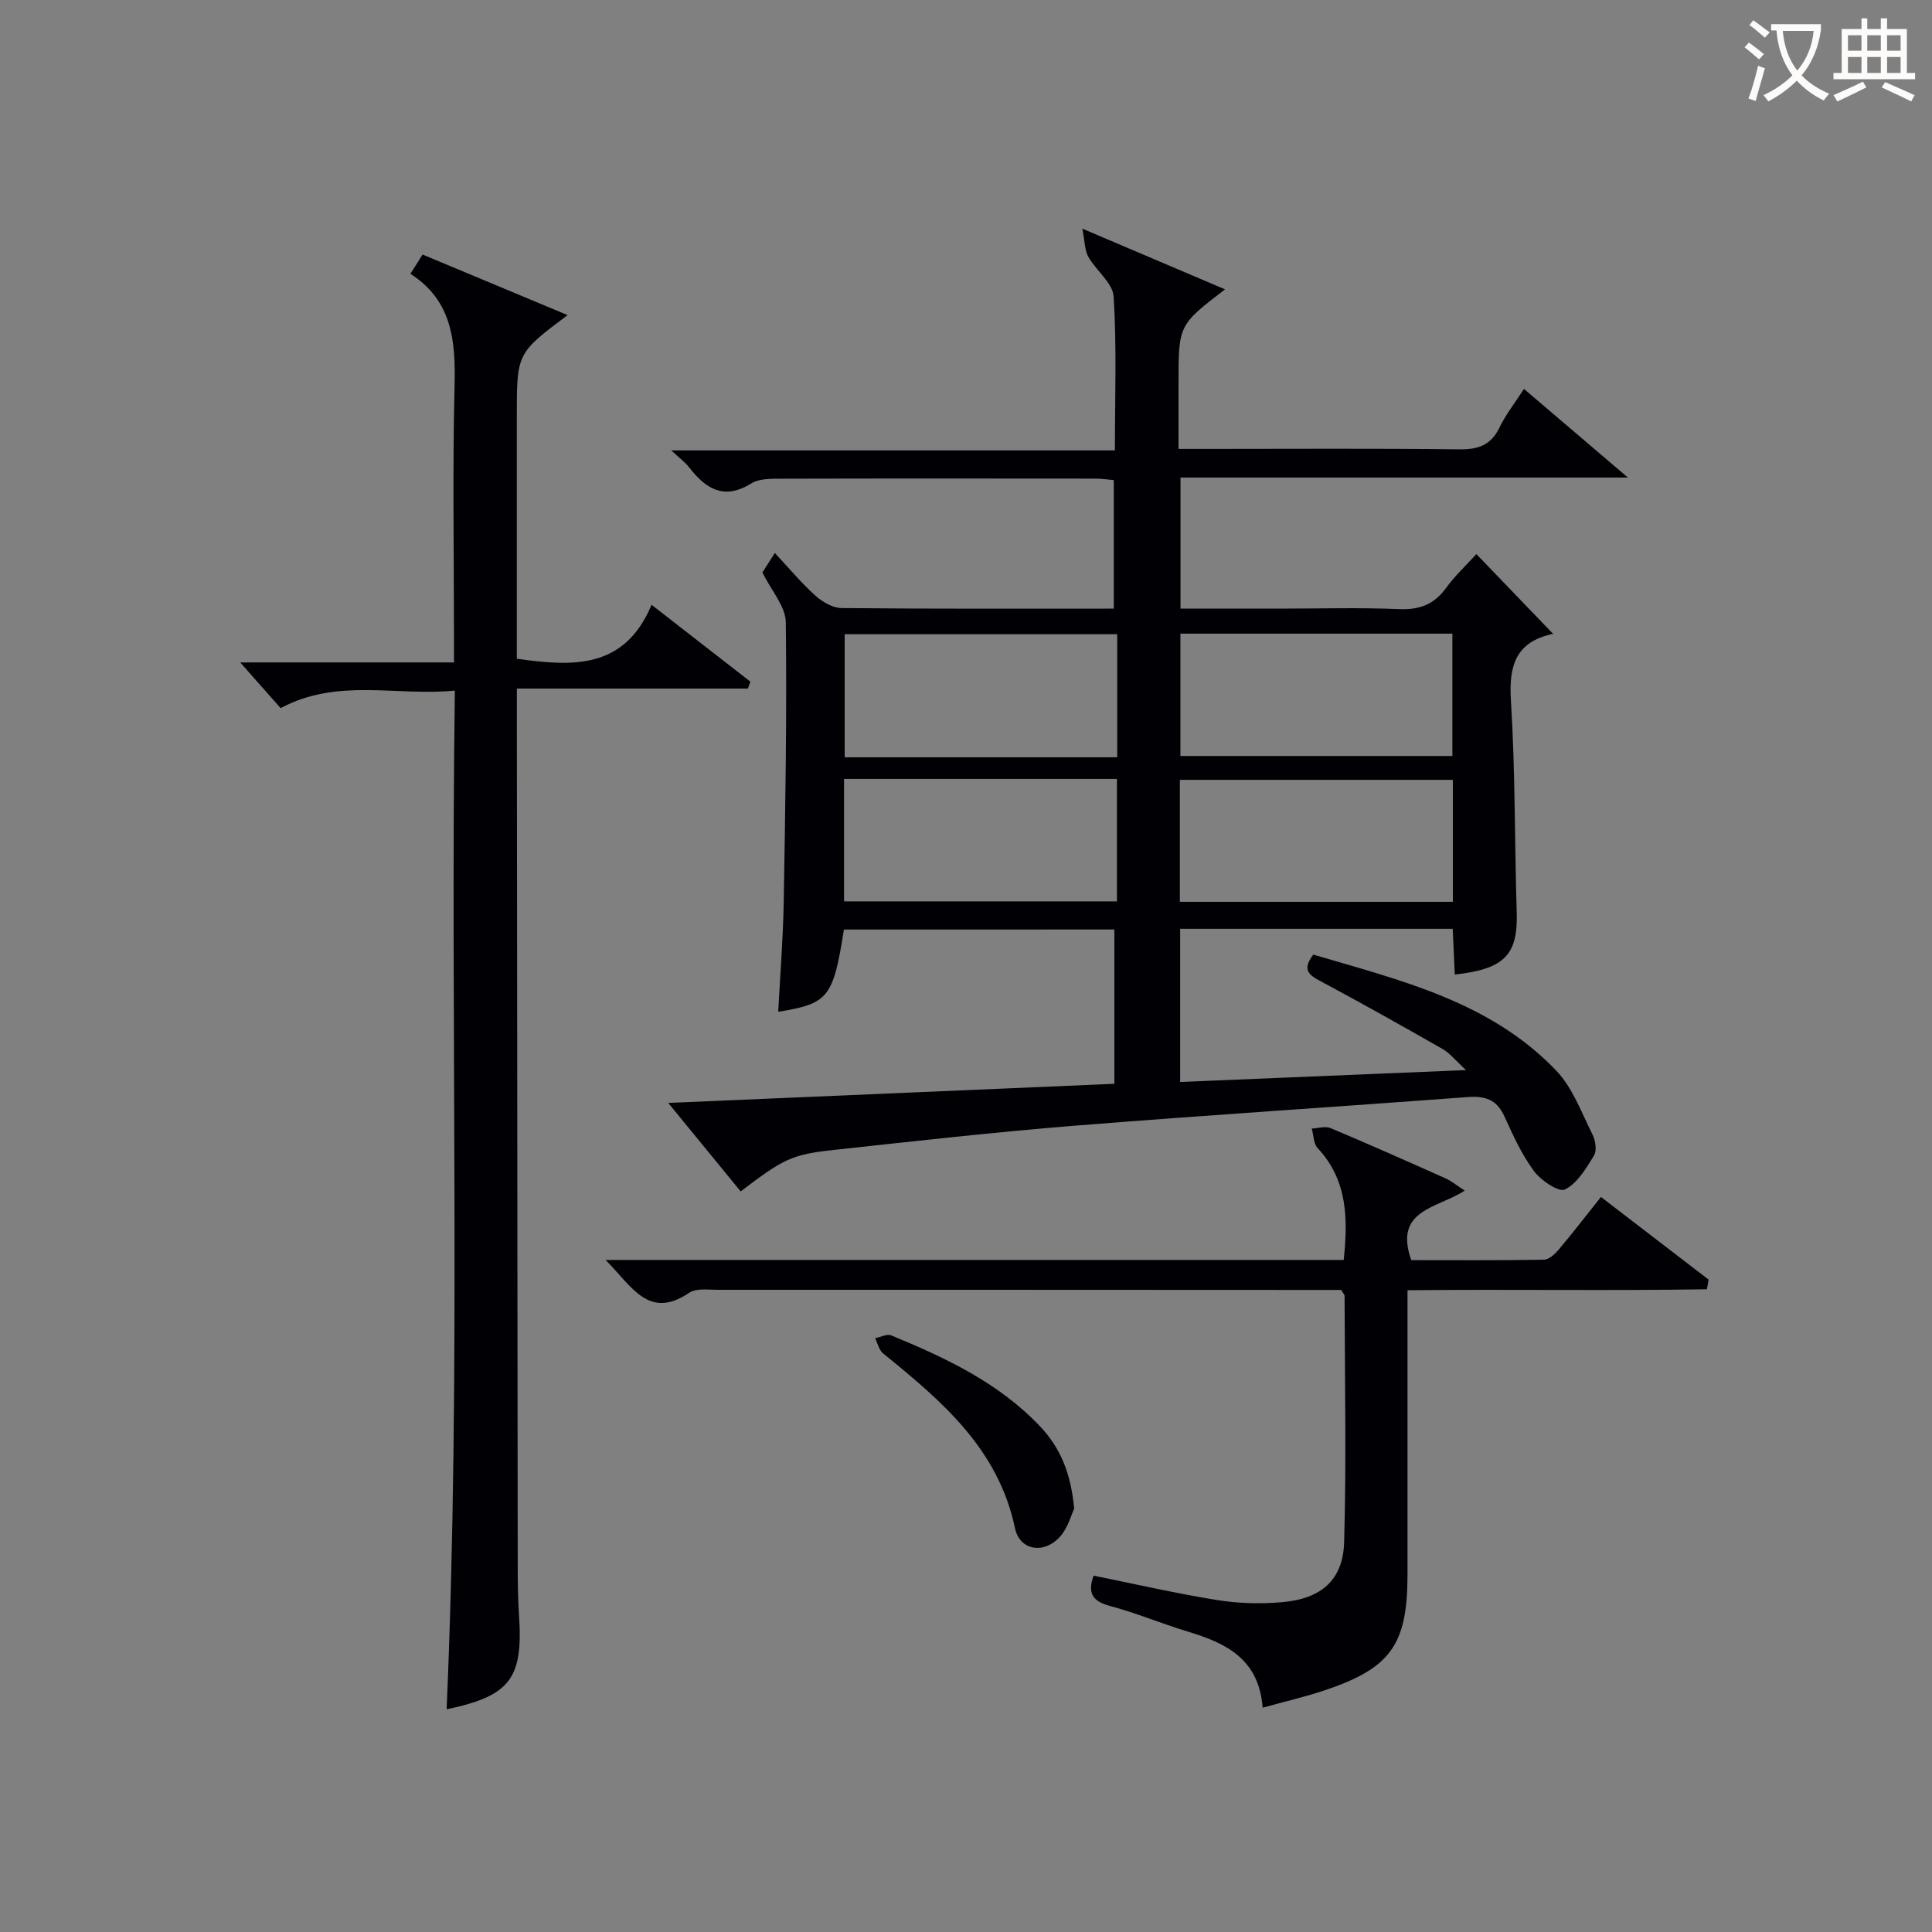
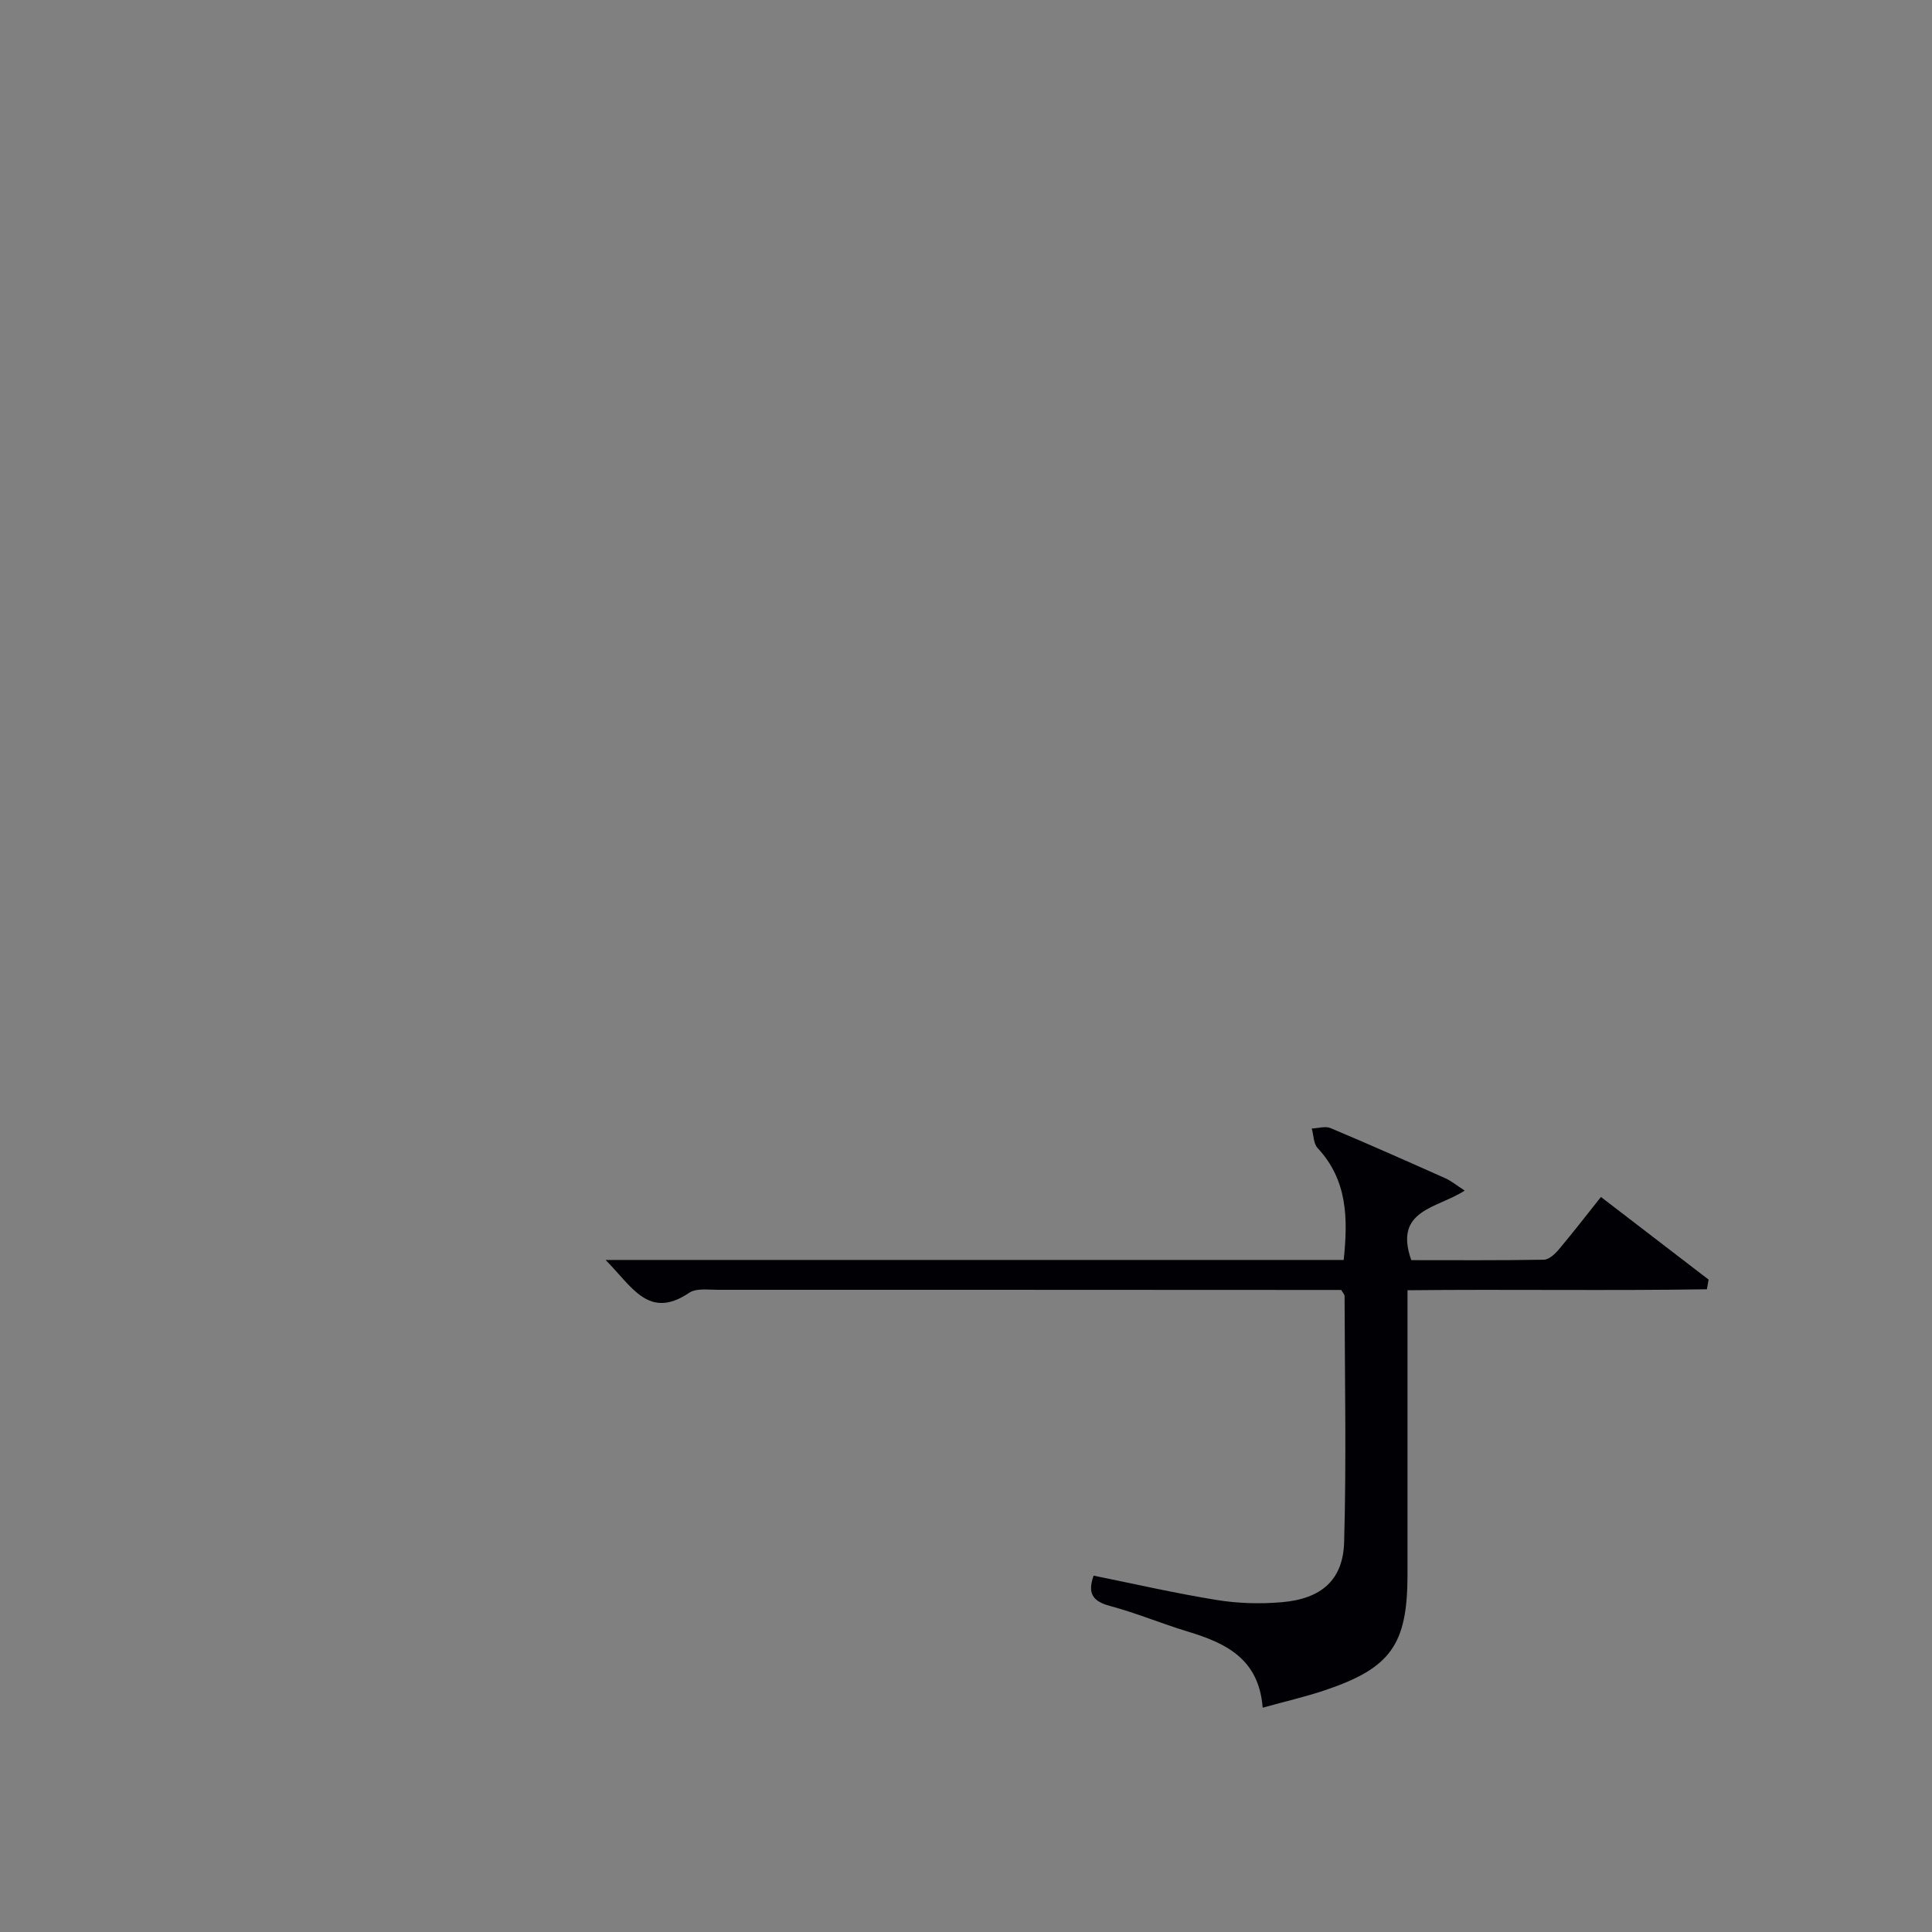
<svg xmlns="http://www.w3.org/2000/svg" enable-background="new 0 0 400 400" viewBox="0 0 400 400">
  <rect x="0" y="0" width="400" height="400" fill="#808080" stroke="none" />
  <g fill="#010105">
-     <path d="m174.72 192.45c-2.21 14.09-3.2 15.35-13.6 17.03.4-7.63 1.01-15.17 1.14-22.72.33-19.31.67-38.63.43-57.94-.04-3.25-2.96-6.47-4.84-10.31.45-.71 1.32-2.07 2.57-4.02 2.96 3.17 5.47 6.19 8.35 8.79 1.46 1.31 3.6 2.59 5.44 2.61 18.66.19 37.32.12 56.39.12 0-8.85 0-17.56 0-26.61-1.2-.1-2.47-.31-3.75-.31-21.66-.02-43.32-.04-64.98.02-2.13.01-4.64-.06-6.31.97-5.7 3.54-9.45 1.11-12.91-3.35-.8-1.03-1.9-1.82-3.67-3.48h91.85c0-11.03.39-21.47-.26-31.84-.18-2.83-3.63-5.38-5.25-8.25-.75-1.33-.7-3.12-1.23-5.82 10.7 4.55 19.91 8.47 29.54 12.57-9.63 7.38-9.63 7.38-9.63 19.46v13.57h5.66c17.5 0 34.99-.12 52.48.09 3.93.05 6.55-.87 8.32-4.53 1.29-2.67 3.17-5.05 5.06-7.98 6.96 5.93 13.69 11.67 21.52 18.35-31.77 0-61.99 0-92.63 0v27.14h20.26c8.33 0 16.67-.25 24.99.1 4.25.18 7.27-.97 9.76-4.41 1.82-2.52 4.15-4.67 6.25-6.98 5.34 5.55 10.47 10.89 15.86 16.49.2-.53.14-.01-.03.03-7.63 1.64-9.14 6.48-8.68 13.77.91 14.6.75 29.27 1.2 43.91.27 8.73-2.51 11.73-12.82 12.85-.14-3.09-.28-6.17-.43-9.47-18.9 0-37.49 0-56.43 0v31.71c19.22-.8 38.53-1.6 59.18-2.46-2.12-1.94-3.3-3.47-4.84-4.36-8.36-4.78-16.76-9.5-25.25-14.03-2.4-1.28-3.95-2.35-1.52-5.52 17.98 5.32 36.6 9.68 50.31 24.04 3.4 3.56 5.21 8.69 7.5 13.23.62 1.23.92 3.32.29 4.35-1.62 2.65-3.44 5.73-6 7.01-1.26.63-4.99-1.87-6.42-3.81-2.54-3.44-4.36-7.46-6.15-11.39-1.58-3.47-4.04-4.2-7.59-3.93-27.02 2.02-54.06 3.74-81.07 5.9-16.72 1.34-33.39 3.22-50.06 5.03-8.87.96-10.5 1.86-19.37 8.6-4.78-5.84-9.57-11.69-15-18.32 31.47-1.35 61.78-2.65 92.37-3.96 0-10.72 0-21.15 0-31.95-18.54.01-37.11.01-56 .01zm56.59-35.66c0-8.78 0-17.03 0-25.48-18.99 0-37.71 0-56.43 0v25.48zm-.06 4.48c-18.95 0-37.55 0-56.5 0v25.35h56.5c0-8.65 0-16.9 0-25.35zm13.14-30.08v25.33h56.31c0-8.66 0-16.9 0-25.33-18.86 0-37.42 0-56.31 0zm56.41 30.27c-19.24 0-37.91 0-56.52 0v25.25h56.52c0-8.53 0-16.78 0-25.25z" />
-     <path d="m92.47 353.89c3.04-70.27.73-140.19 1.7-210.91-12.19 1.2-24.24-2.69-36.07 3.63-2.66-3.01-5.47-6.18-8.37-9.46h44.26c0-2.16 0-3.9 0-5.64 0-17.16-.3-34.34.12-51.49.23-9.25-.38-17.71-9.14-23.33.95-1.5 1.63-2.58 2.52-3.99 9.97 4.16 19.79 8.26 30.03 12.54-10.52 7.88-10.52 7.88-10.52 20.97v50.18c11.43 1.58 22.24 2.33 27.9-11.17 7.31 5.69 13.89 10.8 20.46 15.91-.17.48-.34.95-.51 1.43-15.68 0-31.35 0-47.84 0v5.95c.06 58.66.11 117.32.18 175.98 0 3.33.05 6.67.27 9.99.87 13.06-1.86 16.66-14.99 19.41z" />
    <path d="m125.38 260.86h152.82c.9-8.61.79-16.53-5.41-23.18-.85-.92-.82-2.66-1.2-4.03 1.31-.05 2.8-.54 3.89-.09 7.96 3.35 15.86 6.86 23.75 10.38 1.24.55 2.32 1.46 4.02 2.56-5.68 3.71-14.77 3.91-11.06 14.4 8.94 0 18.19.07 27.45-.09 1.05-.02 2.29-1.16 3.07-2.09 2.89-3.43 5.62-6.98 8.75-10.9 7.49 5.75 14.89 11.43 22.29 17.11-.12.67-.23 1.33-.35 2-20.38.33-40.79-.02-61.99.2v5.99c0 17.66.01 35.31 0 52.97-.02 14.39-3.46 19.26-17.05 23.84-4.03 1.36-8.2 2.31-12.94 3.63-.77-10.17-7.68-13.4-15.53-15.77-5.4-1.63-10.63-3.84-16.07-5.29-3.58-.96-4.72-2.61-3.4-6.28 8.48 1.71 16.97 3.67 25.55 5.05 4.39.71 8.98.83 13.42.45 8.16-.7 12.68-4.57 12.9-12.46.48-16.97.13-33.96.09-50.94 0-.29-.31-.57-.69-1.25-1.75 0-3.73 0-5.7 0-41.14-.02-82.28-.04-123.42-.03-1.98 0-4.43-.36-5.87.61-8.4 5.68-11.84-1.28-17.32-6.79z" />
-     <path d="m222.4 312.35c-.6 1.25-1.27 3.92-2.9 5.76-3.26 3.7-8.37 2.99-9.36-1.73-3.48-16.48-15.22-26.36-27.3-36.17-.85-.69-1.12-2.08-1.66-3.15 1.13-.22 2.46-.94 3.35-.58 11.26 4.64 22.23 9.79 30.81 18.84 4.16 4.4 6.37 9.62 7.06 17.03z" />
  </g>
-   <path d="m362.1 8.8c1.1.8 2.1 1.6 3.1 2.4l-1 1.1c-1.3-1.1-2.3-2-3-2.5zm1.9 4.8c.5.2.9.4 1.4.5-.6 2.3-1.3 4.5-1.9 6.8l-1.5-.5c.8-2.1 1.4-4.3 2-6.8zm-1-9.4c1.3.9 2.4 1.8 3.4 2.5l-1 1.1c-1.4-1.2-2.4-2.1-3.2-2.6zm3.7 2.2v-1.4h10.3v1.2c-.5 3.6-1.8 6.8-4 9.4 1.5 1.6 3.4 2.8 5.7 3.8-.3.4-.7.8-1.1 1.4-2.3-1.1-4.1-2.5-5.6-4.1-1.6 1.6-3.6 3.1-5.9 4.3-.3-.5-.7-.9-1-1.3 2.4-1.1 4.4-2.5 6-4.1-1.9-2.5-3-5.6-3.3-9.3h-1.1zm8.8 0h-6.4c.3 3.3 1.3 6 3 8.2 2-2.3 3.1-5.1 3.4-8.2z" fill="#fcfbfa" />
-   <path d="m385.3 3.8h1.3v2.2h2.8v-2.2h1.3v2.2h4.1v9.1h1.7v1.3h-16.9v-1.3h1.7v-9.1h4.1v-2.2zm.4 13.1.7 1.2c-1.8.9-3.8 1.9-6 2.9-.2-.4-.5-.8-.8-1.3 2.3-1 4.3-1.9 6.1-2.8zm-3.1-6.4h2.8v-3.2h-2.8zm0 4.6h2.8v-3.3h-2.8zm4-4.6h2.8v-3.2h-2.8zm0 4.6h2.8v-3.3h-2.8zm3.7 1.9c2.1.9 4.1 1.8 6.1 2.7l-.7 1.3c-2.2-1.1-4.2-2-6.1-2.9zm3.2-9.7h-2.8v3.2h2.8zm-2.8 7.8h2.8v-3.3h-2.8z" fill="#fcfbfa" />
</svg>